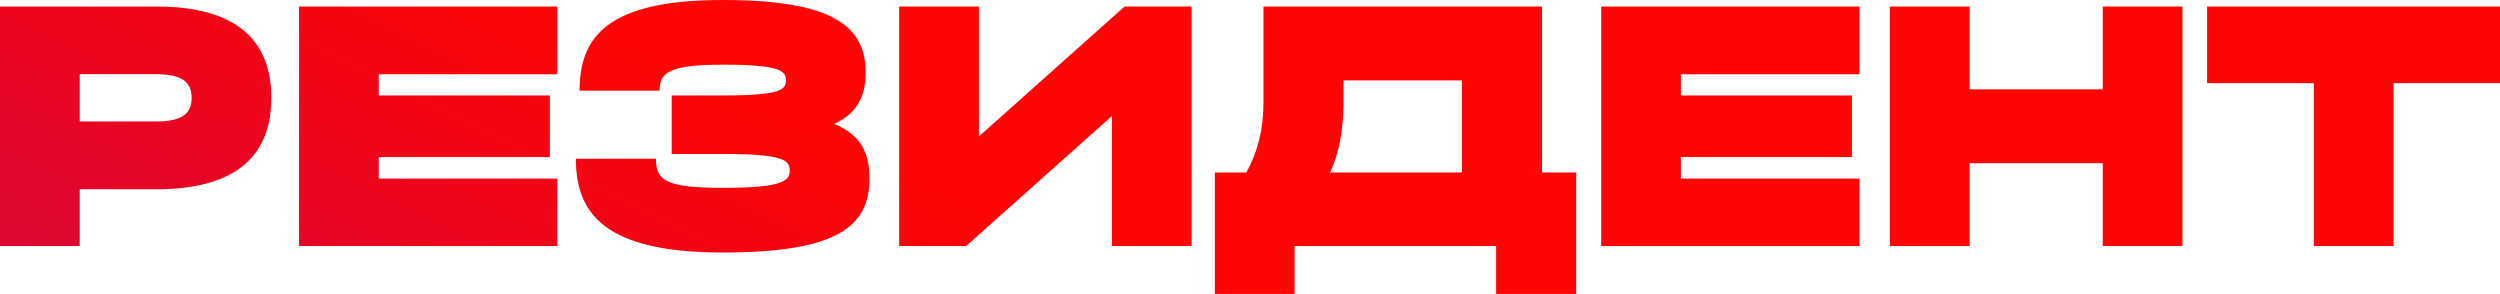
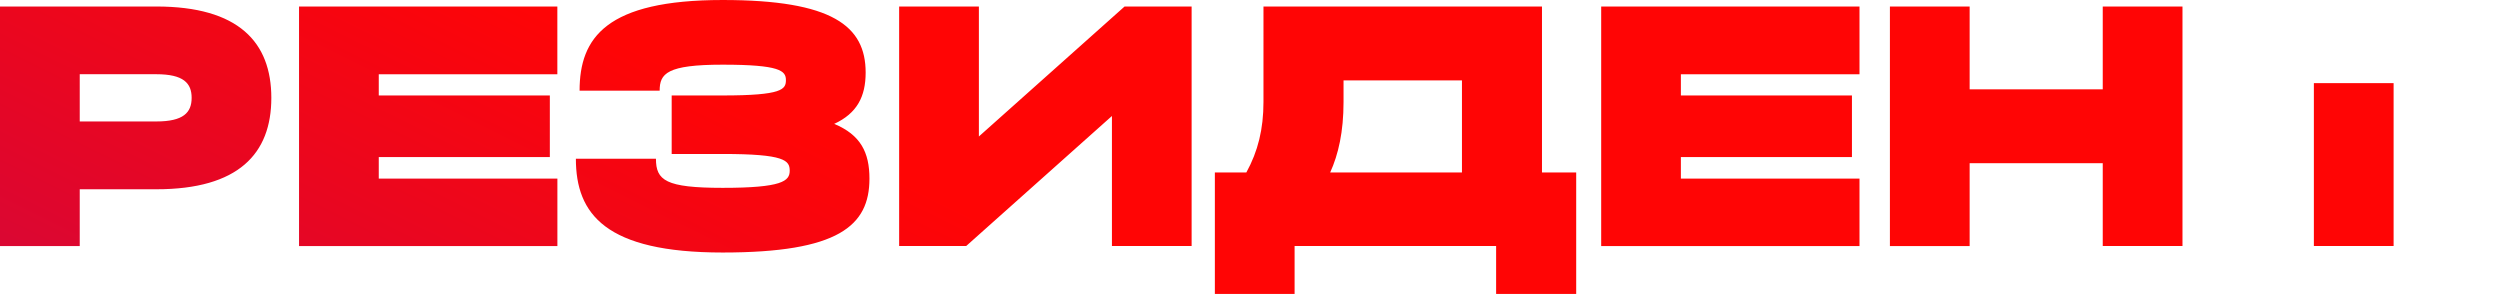
<svg xmlns="http://www.w3.org/2000/svg" id="Layer_1" x="0px" y="0px" viewBox="0 0 526.11 61.85" style="enable-background:new 0 0 526.11 61.85;" xml:space="preserve">
  <style type="text/css"> .st0{fill:url(#SVGID_1_);} .st1{fill:url(#SVGID_00000034063971724415955510000000366803916010839176_);} .st2{fill:url(#SVGID_00000005237043531850309660000002564320601018309026_);} .st3{fill:url(#SVGID_00000016784606839387418540000015903052456445875344_);} .st4{fill:url(#SVGID_00000069384227199055940310000009728305742940779937_);} .st5{fill:url(#SVGID_00000081624957898244775700000014701626089418536076_);} .st6{fill:url(#SVGID_00000005226213470782373890000015934797938149533862_);} .st7{fill:url(#SVGID_00000144315667831044162700000011550497736715075231_);} .st8{fill:url(#SVGID_00000005973544978916154880000013077346018794681497_);} .st9{fill:url(#SVGID_00000054964922322309221870000012732711756203616946_);} .st10{fill:url(#SVGID_00000090282333906211181840000014707640872811293875_);} .st11{fill:url(#SVGID_00000072971288365354806420000000200120317044573342_);} .st12{fill:url(#SVGID_00000172400395629945167930000016176451582658560933_);} .st13{fill:url(#SVGID_00000068646253454658373910000017949445801312282752_);} .st14{fill:url(#SVGID_00000097459006832568653790000001440014425537327494_);} .st15{fill:url(#SVGID_00000091017129580109682670000005391300772191554228_);} .st16{fill:url(#SVGID_00000018953811613984269270000009635227053535162265_);} .st17{fill:url(#SVGID_00000183228170504693673060000002129406603671207356_);} .st18{fill:url(#SVGID_00000104673762664691426630000010167904002037500847_);} .st19{fill:url(#SVGID_00000085930240949806615510000005163203532853482388_);} .st20{fill:url(#SVGID_00000089571957838553618500000007906463815626090629_);} .st21{fill:url(#SVGID_00000146497838243623714770000000840834490748165760_);} .st22{fill:url(#SVGID_00000067207729022122783510000001328049293708777140_);} .st23{fill:url(#SVGID_00000036952680003039304300000001046780694042999196_);} .st24{fill:url(#SVGID_00000008115061418099480250000006986881225157484419_);} .st25{fill:url(#SVGID_00000163786423305567611350000001150300924757573778_);} .st26{fill:url(#SVGID_00000142174133591168540460000002206097633970573495_);} .st27{fill:url(#SVGID_00000041984013046603143300000011248132527006005922_);} .st28{fill:url(#SVGID_00000163778287119412802140000016959078099033092263_);} .st29{fill:url(#SVGID_00000137103356116054397990000004977495853490938504_);} .st30{fill:url(#SVGID_00000114056227065504325160000005263432994345922477_);} .st31{fill:url(#SVGID_00000067209905944536188610000017752847263582915005_);} .st32{fill:url(#SVGID_00000040560786280351752180000005427499513993037468_);} .st33{fill:url(#SVGID_00000091733078765703396610000001022215891903133603_);} .st34{fill:url(#SVGID_00000062878808819194379240000008233914963483599255_);} .st35{fill:url(#SVGID_00000090296839139394886330000013792670518834284684_);} .st36{fill:url(#SVGID_00000141429310809147416230000018170649442517723275_);} .st37{fill:url(#SVGID_00000057111863077277965590000003298936716965220993_);} .st38{fill:url(#SVGID_00000015314721417195627820000008998602752721852052_);} .st39{fill:url(#SVGID_00000067941190071881756260000016206147115518159763_);} .st40{fill:url(#SVGID_00000113335836327744258790000002663801752280132021_);} .st41{fill:url(#SVGID_00000089547153597903671450000016713857194500416934_);} .st42{fill:url(#SVGID_00000046315430017378754490000013306879781394921865_);} .st43{fill:url(#SVGID_00000025410650431374225460000017008871476353967505_);} .st44{fill:url(#SVGID_00000043440893279312173610000006305932852066252207_);} .st45{fill:url(#SVGID_00000158720073978290051610000001665077499497265056_);} .st46{fill:url(#SVGID_00000103247831379121460070000013296372837521638803_);} .st47{fill:url(#SVGID_00000162325021938767061430000011919773243903148726_);} .st48{fill:url(#SVGID_00000168109477437428586530000014733459827728119485_);} .st49{fill:url(#SVGID_00000080206669518503610870000013824599536013805216_);} .st50{fill:url(#SVGID_00000173845851441427851800000015043189618242403735_);} .st51{fill:url(#SVGID_00000057132803131756045580000000247445056231805314_);} .st52{fill:url(#SVGID_00000003794277214832201570000003684446657514773437_);} .st53{fill:#FF0505;} .st54{fill:url(#SVGID_00000032615316212075692380000006753507168250223794_);} </style>
  <linearGradient id="SVGID_1_" gradientUnits="userSpaceOnUse" x1="237.376" y1="61.216" x2="3.656" y2="532.557">
    <stop offset="0" style="stop-color:#FF0505" />
    <stop offset="1" style="stop-color:#380EFF" />
  </linearGradient>
-   <path class="st0" d="M32.91,1.37c17.28,0,24.19,7.49,24.19,19.23c0,11.74-6.91,19.23-24.19,19.23H16.78v11.95H0V1.37H32.91z M32.91,25.56c5.69,0,7.42-1.87,7.42-4.97s-1.73-4.97-7.42-4.97H16.78v9.94H32.91z M62.93,1.37h54.36v14.26H79.71v4.46h36v12.96h-36 v4.54h37.59v14.19H62.93V1.37z M141.34,20.09h10.73c12.6,0,13.32-1.3,13.32-3.24c0-1.94-1.22-3.24-13.32-3.24 c-11.74,0-13.25,1.87-13.25,5.47h-16.85c0-11.16,5.62-19.08,30.1-19.08c23.11,0,30.1,5.47,30.1,15.27c0,5.04-1.8,8.57-6.62,10.8 c5.54,2.3,7.42,5.98,7.42,11.52c0,9.94-6.55,15.55-30.89,15.55c-24.63,0-30.89-8.06-30.89-19.73h16.85c0,4.54,2.02,6.12,14.04,6.12 c12.53,0,14.11-1.44,14.11-3.6s-1.01-3.53-14.11-3.53h-10.73V20.09z M205.99,28.73l30.67-27.36h14.11v50.4H234V24.41l-30.67,27.36 h-14.11V1.37h16.78V28.73z M255.67,36.29h6.62c2.45-4.46,3.6-9.14,3.6-14.83V1.37h58.61v34.92h7.2v25.56h-16.85V51.77h-42.41v10.08 h-16.78V36.29z M307.66,36.29V16.92h-24.92v4.54c0,6.26-1.08,11.02-2.81,14.83H307.66z M336.96,1.37h54.36v14.26h-37.59v4.46h36 v12.96h-36v4.54h37.59v14.19h-54.36V1.37z M442.51,18.79V1.37h16.78v50.4h-16.78V34.35H414.5v17.43h-16.78V1.37h16.78v17.43H442.51z M464.47,17.5V1.37h61.64V17.5h-22.39v34.27h-16.78V17.5H464.47z" />
+   <path class="st0" d="M32.91,1.37c17.28,0,24.19,7.49,24.19,19.23c0,11.74-6.91,19.23-24.19,19.23H16.78v11.95H0V1.37H32.91z M32.91,25.56c5.69,0,7.42-1.87,7.42-4.97s-1.73-4.97-7.42-4.97H16.78v9.94H32.91z M62.93,1.37h54.36v14.26H79.71v4.46h36v12.96h-36 v4.54h37.59v14.19H62.93V1.37z M141.34,20.09h10.73c12.6,0,13.32-1.3,13.32-3.24c0-1.94-1.22-3.24-13.32-3.24 c-11.74,0-13.25,1.87-13.25,5.47h-16.85c0-11.16,5.62-19.08,30.1-19.08c23.11,0,30.1,5.47,30.1,15.27c0,5.04-1.8,8.57-6.62,10.8 c5.54,2.3,7.42,5.98,7.42,11.52c0,9.94-6.55,15.55-30.89,15.55c-24.63,0-30.89-8.06-30.89-19.73h16.85c0,4.54,2.02,6.12,14.04,6.12 c12.53,0,14.11-1.44,14.11-3.6s-1.01-3.53-14.11-3.53h-10.73V20.09z M205.99,28.73l30.67-27.36h14.11v50.4H234V24.41l-30.67,27.36 h-14.11V1.37h16.78V28.73z M255.67,36.29h6.62c2.45-4.46,3.6-9.14,3.6-14.83V1.37h58.61v34.92h7.2v25.56h-16.85V51.77h-42.41v10.08 h-16.78V36.29z M307.66,36.29V16.92h-24.92v4.54c0,6.26-1.08,11.02-2.81,14.83H307.66z M336.96,1.37h54.36v14.26h-37.59v4.46h36 v12.96h-36v4.54h37.59v14.19h-54.36V1.37z M442.51,18.79V1.37h16.78v50.4h-16.78V34.35H414.5v17.43h-16.78V1.37h16.78v17.43H442.51z M464.47,17.5h61.64V17.5h-22.39v34.27h-16.78V17.5H464.47z" />
</svg>